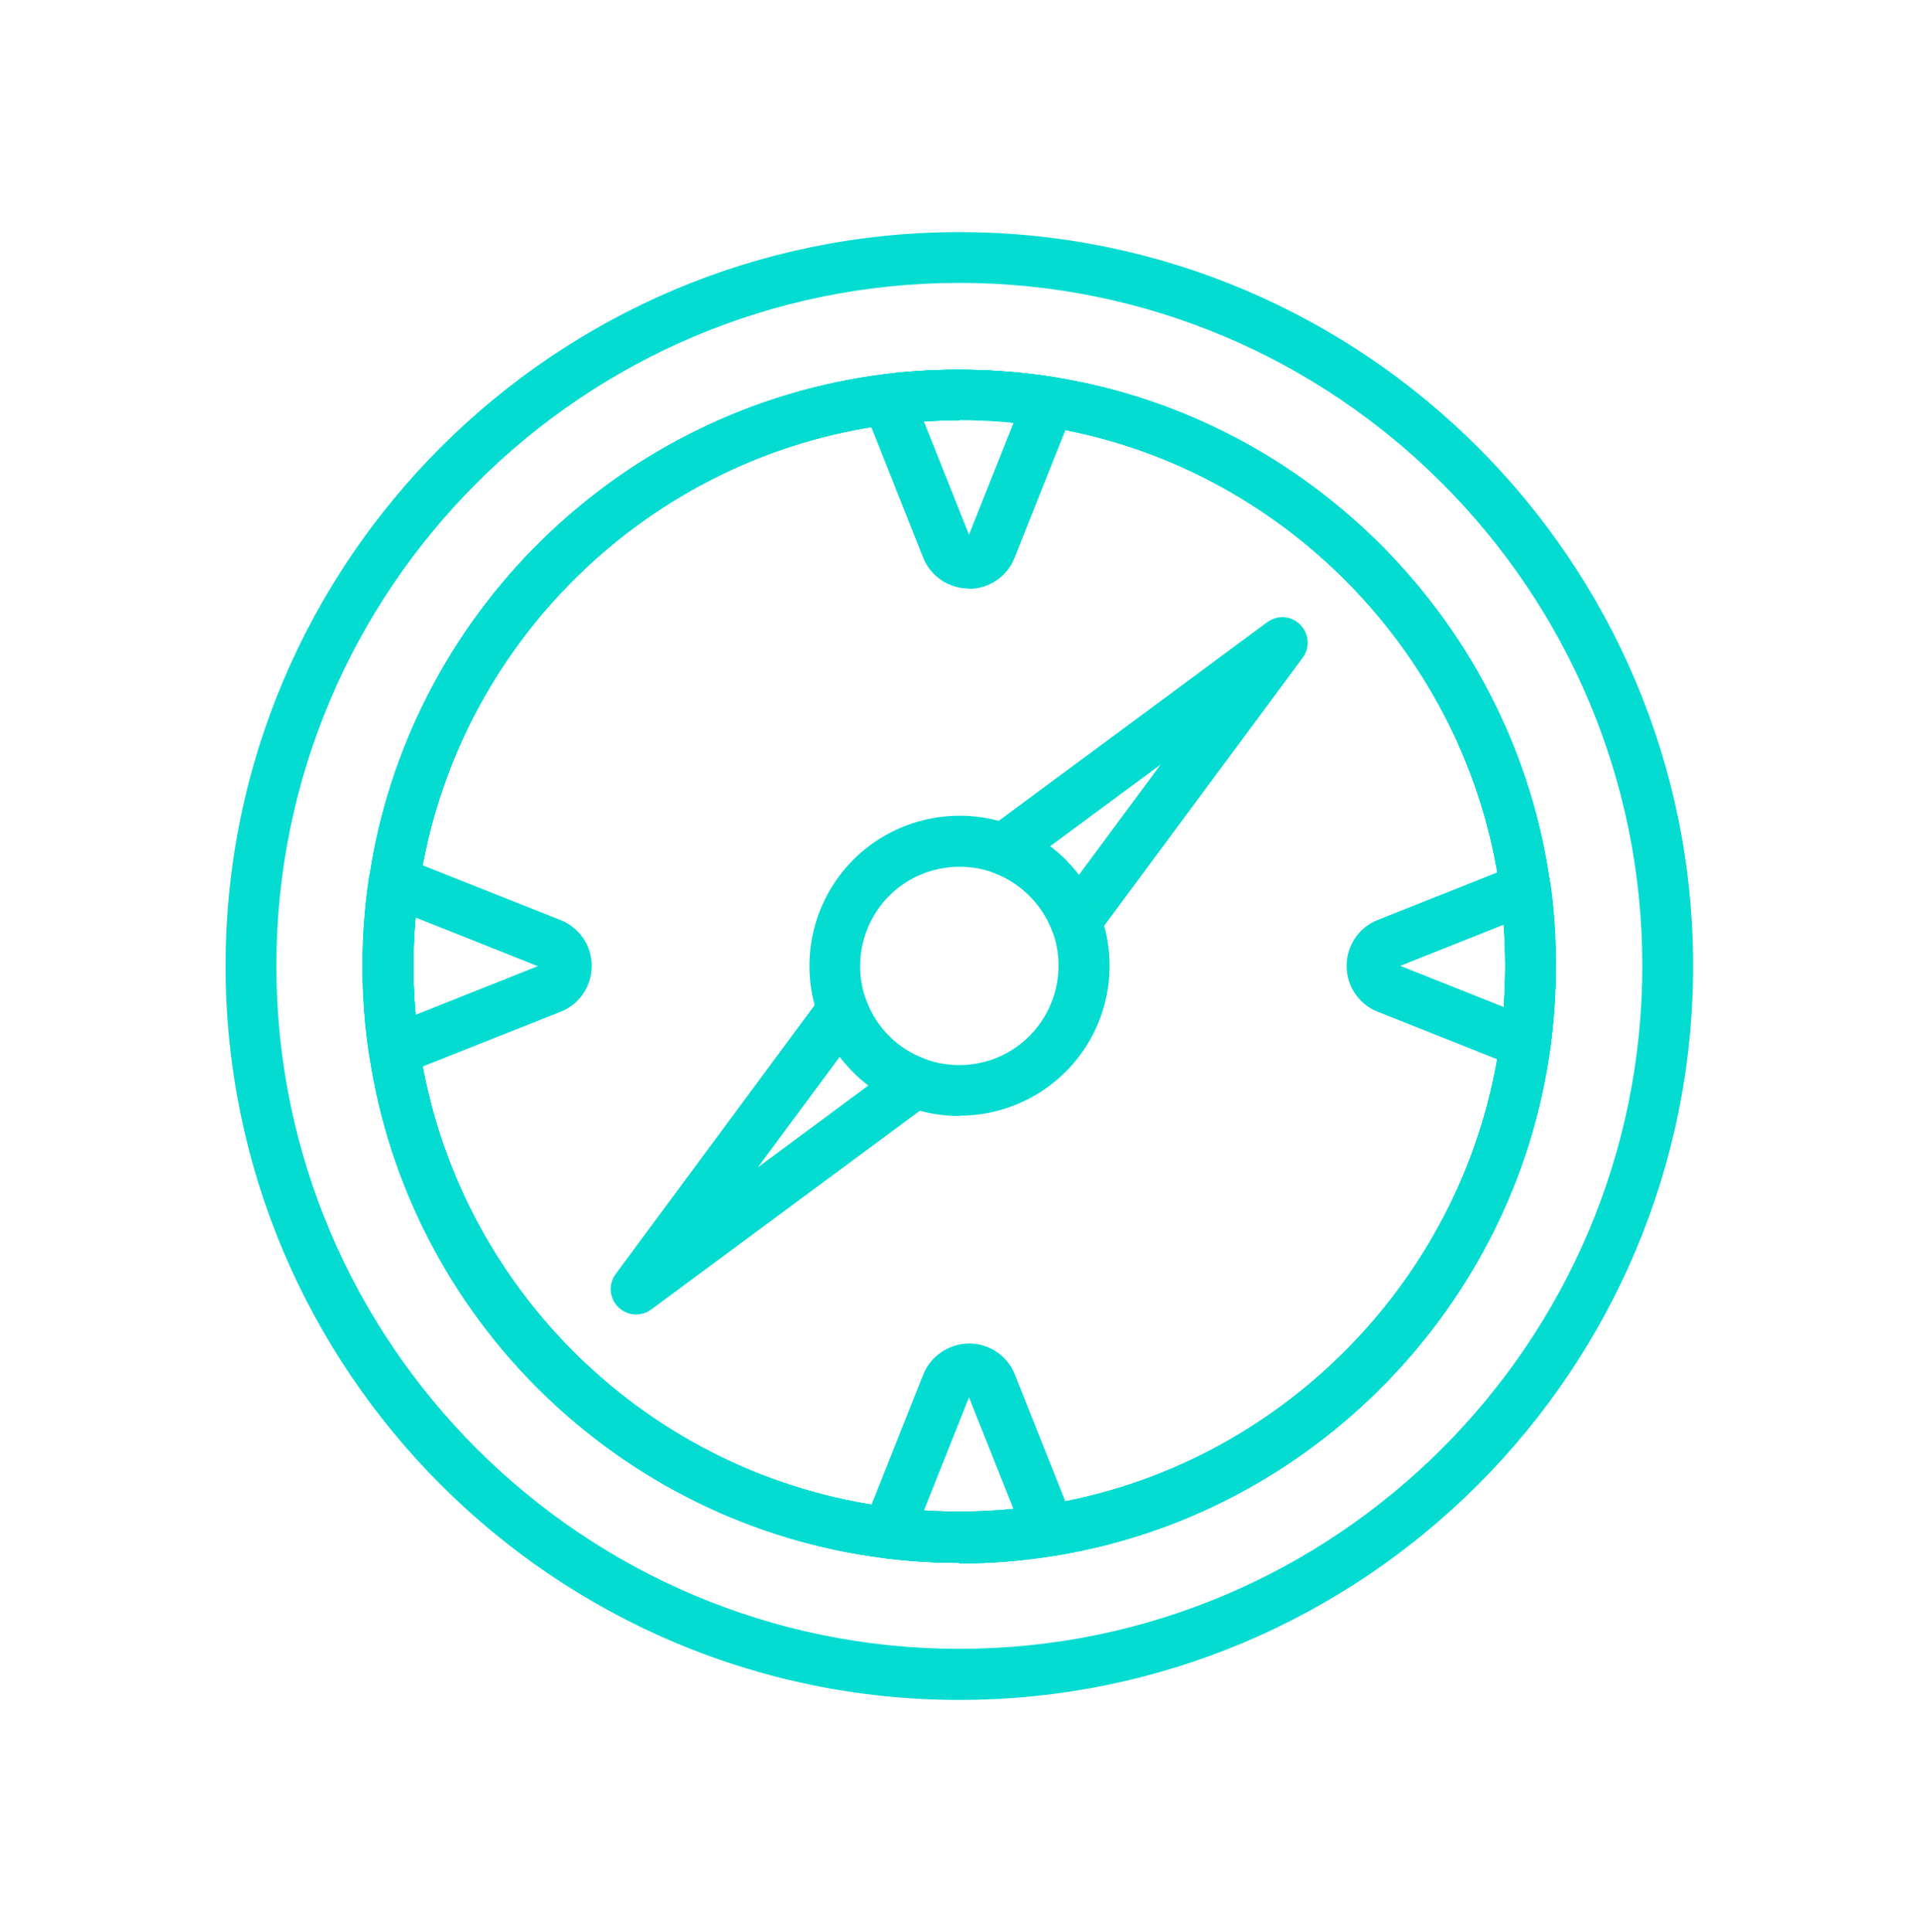
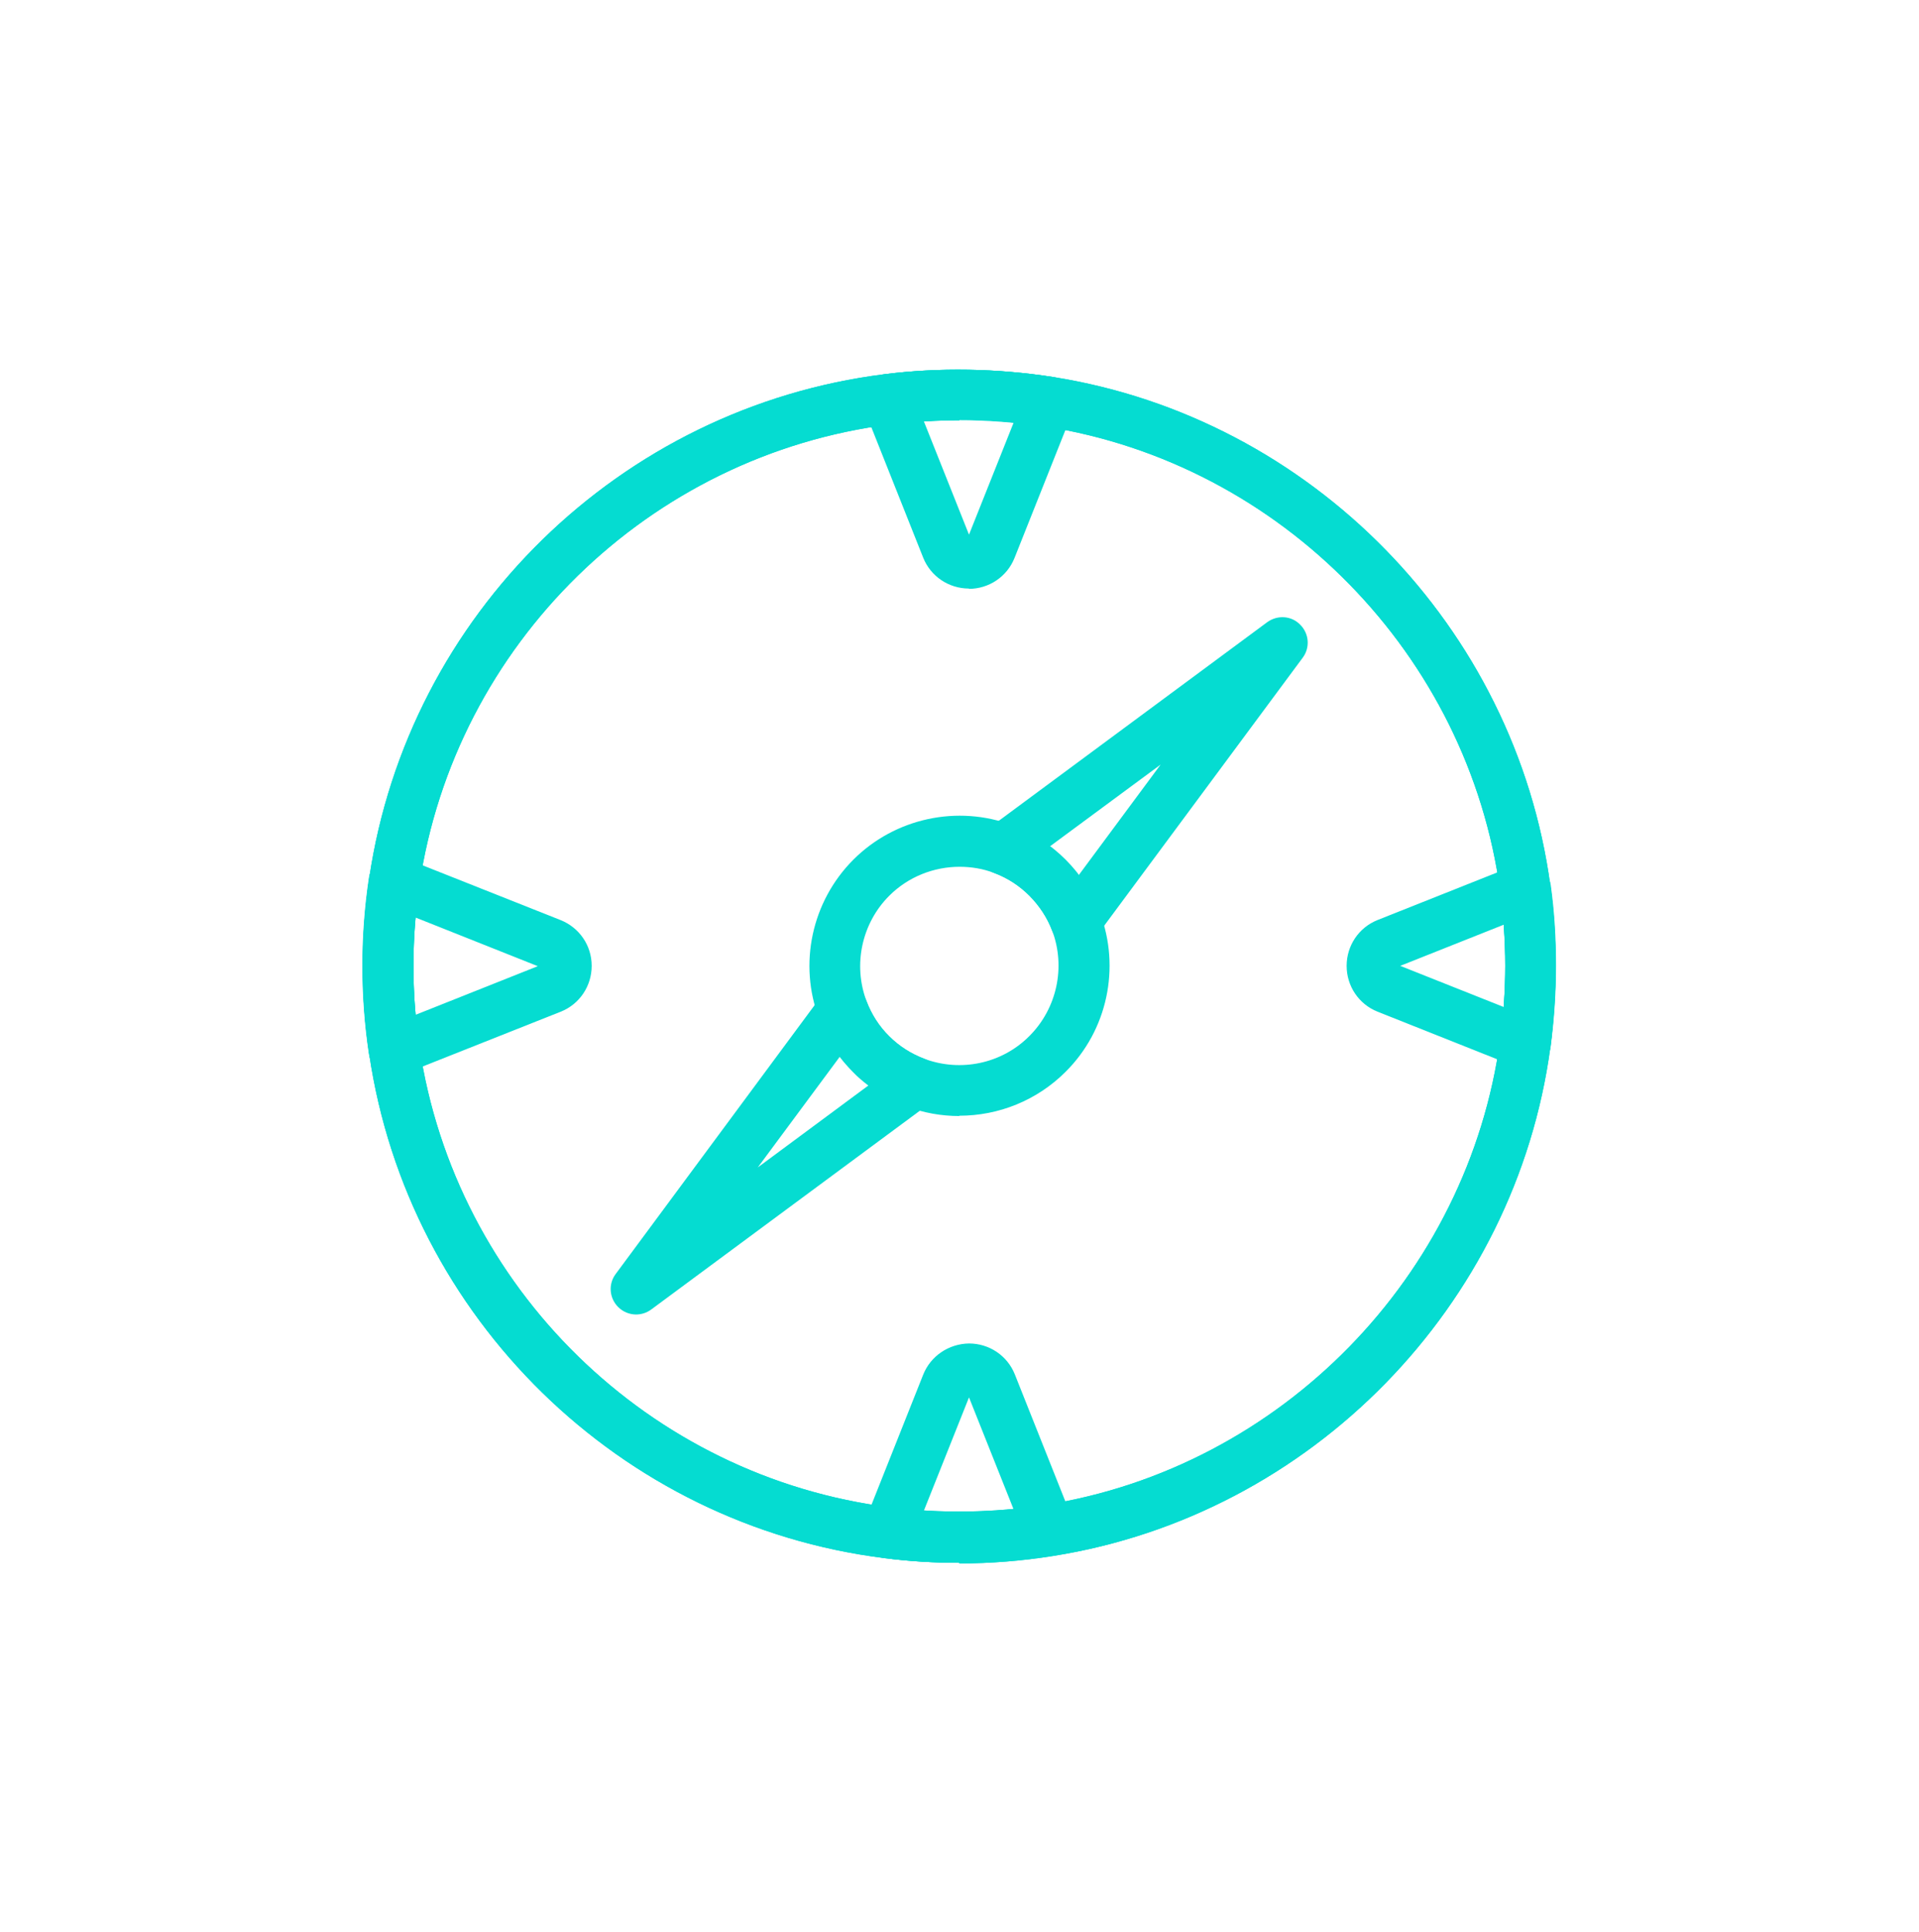
<svg xmlns="http://www.w3.org/2000/svg" viewBox="0 0 61.59 62.01">
  <defs>
    <style>      .cls-1 {        fill: #05dcd1;      }    </style>
  </defs>
  <g>
    <g id="Layer_1">
      <g>
        <path class="cls-1" d="M30.79,50.16c-.81,0-1.62-.05-2.4-.15-8.49-1.06-15.29-7.71-16.54-16.17-.14-.93-.21-1.88-.21-2.83s.07-1.89.21-2.83c1.25-8.46,8.06-15.11,16.54-16.17,1.75-.22,3.61-.19,5.41.09,8.28,1.31,14.84,8.02,15.96,16.33.12.86.17,1.73.17,2.59s-.06,1.73-.17,2.59c-1.12,8.31-7.68,15.02-15.96,16.33-1,.16-2.01.24-3.01.24ZM30.79,13.49c-.74,0-1.48.05-2.2.13-7.76.97-13.99,7.06-15.13,14.79-.13.85-.19,1.72-.19,2.59s.06,1.74.19,2.59c1.15,7.74,7.37,13.82,15.13,14.79,1.61.2,3.31.18,4.96-.08,7.57-1.2,13.57-7.34,14.6-14.94.11-.79.16-1.58.16-2.37s-.05-1.58-.16-2.37c-1.02-7.6-7.03-13.74-14.6-14.93-.91-.14-1.84-.22-2.76-.22Z" />
-         <path class="cls-1" d="M30.79,54.56c-12.99,0-23.55-10.57-23.55-23.56S17.81,7.45,30.79,7.45s23.55,10.56,23.55,23.55-10.56,23.56-23.55,23.56ZM30.79,9.08c-12.09,0-21.92,9.83-21.92,21.92s9.83,21.92,21.92,21.92,21.92-9.84,21.92-21.92-9.83-21.92-21.92-21.92ZM30.79,50.16c-.81,0-1.62-.05-2.4-.15-8.49-1.06-15.29-7.71-16.54-16.17-.14-.93-.21-1.88-.21-2.83s.07-1.89.21-2.83c1.25-8.46,8.06-15.11,16.54-16.17,1.75-.22,3.61-.19,5.41.09,8.28,1.31,14.84,8.02,15.96,16.33.12.86.17,1.73.17,2.59s-.06,1.73-.17,2.59c-1.12,8.31-7.68,15.02-15.96,16.33,0,0,0,0,0,0-1,.16-2.01.24-3.01.24ZM33.68,49.11h0,0ZM30.79,13.49c-.74,0-1.48.05-2.2.13-7.76.97-13.99,7.06-15.13,14.79-.13.85-.19,1.72-.19,2.59s.06,1.74.19,2.59c1.15,7.74,7.37,13.82,15.13,14.79,1.61.2,3.3.18,4.96-.08,7.57-1.2,13.57-7.34,14.6-14.94.11-.79.16-1.58.16-2.37s-.05-1.58-.16-2.37c-1.02-7.6-7.03-13.74-14.6-14.93-.91-.14-1.84-.22-2.76-.22Z" />
        <path class="cls-1" d="M30.79,50.16c-.81,0-1.62-.05-2.4-.15-8.49-1.06-15.29-7.71-16.54-16.17-.14-.93-.21-1.88-.21-2.83s.07-1.89.21-2.83c1.25-8.46,8.06-15.11,16.54-16.17,1.75-.22,3.61-.19,5.41.09,8.28,1.31,14.84,8.02,15.96,16.33.12.86.17,1.73.17,2.59s-.06,1.73-.17,2.59c-1.12,8.31-7.68,15.02-15.96,16.33-1,.16-2.01.24-3.01.24ZM30.79,13.49c-.74,0-1.48.05-2.2.13-7.76.97-13.99,7.06-15.13,14.79-.13.85-.19,1.72-.19,2.59s.06,1.74.19,2.59c1.15,7.74,7.37,13.82,15.13,14.79,1.61.2,3.31.18,4.96-.08,7.57-1.2,13.57-7.34,14.6-14.94.11-.79.16-1.58.16-2.37s-.05-1.58-.16-2.37c-1.02-7.6-7.03-13.74-14.6-14.93-.91-.14-1.84-.22-2.76-.22Z" />
        <path class="cls-1" d="M30.79,50.16c-.81,0-1.62-.05-2.4-.15-.25-.03-.47-.18-.6-.39-.13-.22-.15-.48-.06-.72l1.9-4.78c.24-.6.82-.99,1.47-1,.65,0,1.23.39,1.47.99l1.87,4.7c.09.23.07.49-.05.71-.12.22-.34.36-.58.4-1,.16-2.01.24-3.01.24ZM29.65,48.49c.95.06,1.92.04,2.88-.05l-1.43-3.59-1.45,3.64Z" />
        <path class="cls-1" d="M31.1,18.89c-.65,0-1.23-.39-1.47-.99l-1.9-4.78c-.09-.23-.07-.5.06-.72.13-.22.35-.36.6-.39,1.75-.22,3.61-.19,5.41.09.25.04.46.19.58.4.12.22.14.48.05.71l-1.87,4.7c-.24.6-.82.99-1.47.99ZM29.65,13.52l1.45,3.64,1.43-3.59c-.96-.09-1.93-.11-2.88-.05Z" />
        <path class="cls-1" d="M12.65,34.53c-.14,0-.28-.04-.41-.11-.22-.12-.36-.34-.4-.59-.14-.93-.21-1.88-.21-2.83s.07-1.89.21-2.83c.04-.25.18-.46.4-.59.22-.12.48-.14.71-.05l5.04,2c.6.24,1,.81,1,1.47,0,.65-.39,1.23-.99,1.47h0l-5.04,2c-.1.04-.2.06-.3.06ZM13.34,29.45c-.05.52-.07,1.04-.07,1.56s.02,1.04.07,1.56l3.92-1.56-3.92-1.56ZM17.69,31.71l-.3-.76s0,0,0,0l.3.76-.3-.76.3.76Z" />
        <path class="cls-1" d="M48.96,34.3c-.1,0-.2-.02-.3-.06l-4.45-1.77c-.6-.24-.99-.82-.99-1.47s.39-1.23.99-1.47l4.45-1.77c.23-.09.5-.07.71.05.22.13.36.35.4.59.12.86.17,1.73.17,2.59s-.06,1.73-.17,2.59c-.03.25-.18.47-.4.59-.13.07-.27.11-.41.11ZM44.94,31l3.32,1.32c.03-.44.05-.88.05-1.32s-.02-.88-.05-1.32l-3.32,1.32Z" />
        <g>
          <g>
            <path class="cls-1" d="M34.53,30.4s-.07,0-.11,0c-.29-.04-.54-.24-.65-.52-.16-.43-.41-.8-.73-1.13-.32-.32-.7-.57-1.13-.73-.28-.11-.48-.36-.52-.65-.04-.3.08-.59.32-.77l8.96-6.63c.33-.24.78-.21,1.06.08.29.29.32.74.08,1.06l-6.63,8.95c-.15.21-.4.33-.66.33ZM33.7,27.17c.17.13.34.28.49.43s.3.32.43.49l2.63-3.55-3.56,2.63Z" />
            <path class="cls-1" d="M20.42,42.19c-.21,0-.42-.08-.58-.24-.29-.29-.32-.74-.08-1.06l6.63-8.96c.18-.24.47-.36.77-.32.3.04.55.24.65.52.16.42.4.8.73,1.13.32.32.7.56,1.12.72.28.1.48.35.52.65.04.3-.08.59-.32.77l-8.96,6.63c-.15.11-.32.16-.49.16ZM26.95,33.92l-2.63,3.55,3.55-2.63c-.17-.13-.34-.27-.49-.43-.16-.16-.3-.32-.43-.49Z" />
          </g>
          <path class="cls-1" d="M30.79,35.82c-.57,0-1.15-.1-1.7-.31-.64-.24-1.21-.61-1.7-1.1-.49-.49-.86-1.06-1.1-1.71-.67-1.76-.24-3.77,1.1-5.11,1.33-1.33,3.34-1.77,5.11-1.1.65.25,1.22.62,1.7,1.1.48.48.85,1.05,1.1,1.7.67,1.77.24,3.78-1.1,5.11-.92.92-2.15,1.41-3.41,1.41ZM30.8,27.82c-.83,0-1.65.32-2.26.93-.88.88-1.17,2.21-.73,3.38.16.43.4.81.73,1.13.32.32.7.56,1.12.72,1.17.44,2.5.16,3.38-.73.88-.88,1.17-2.21.73-3.38-.16-.42-.41-.8-.73-1.12-.32-.32-.7-.57-1.13-.73-.36-.14-.74-.2-1.12-.2Z" />
        </g>
      </g>
    </g>
  </g>
</svg>